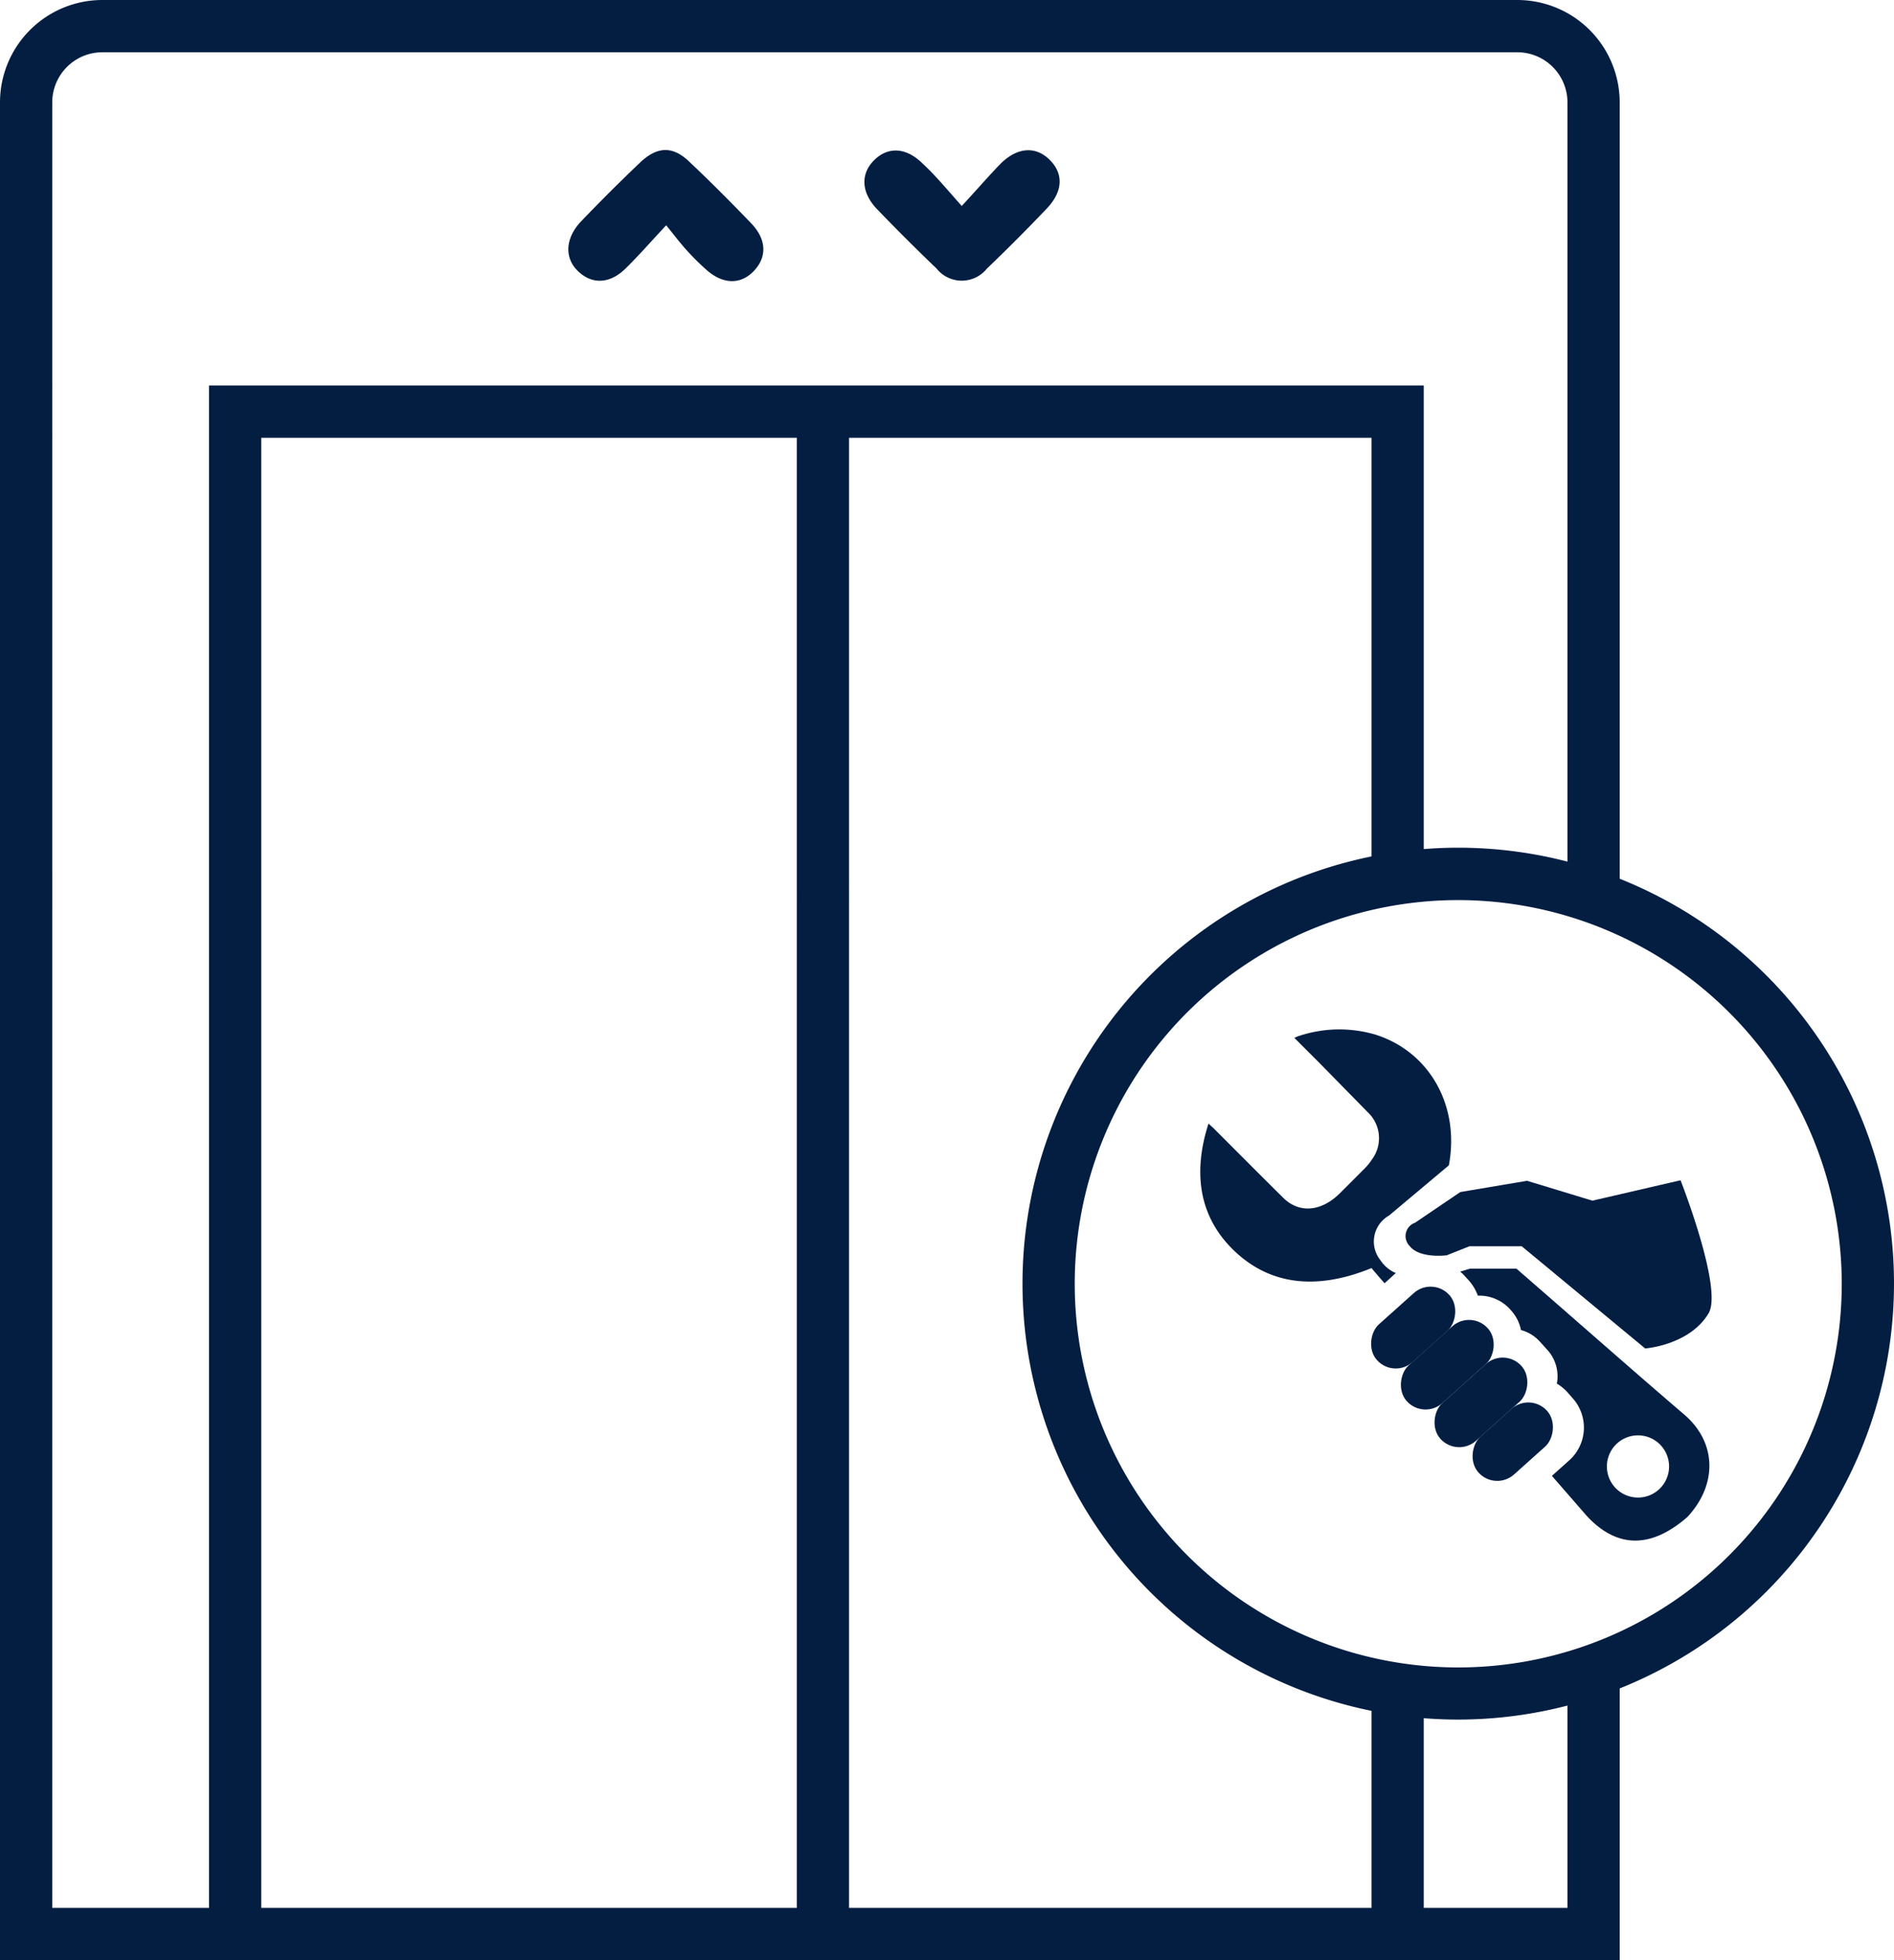
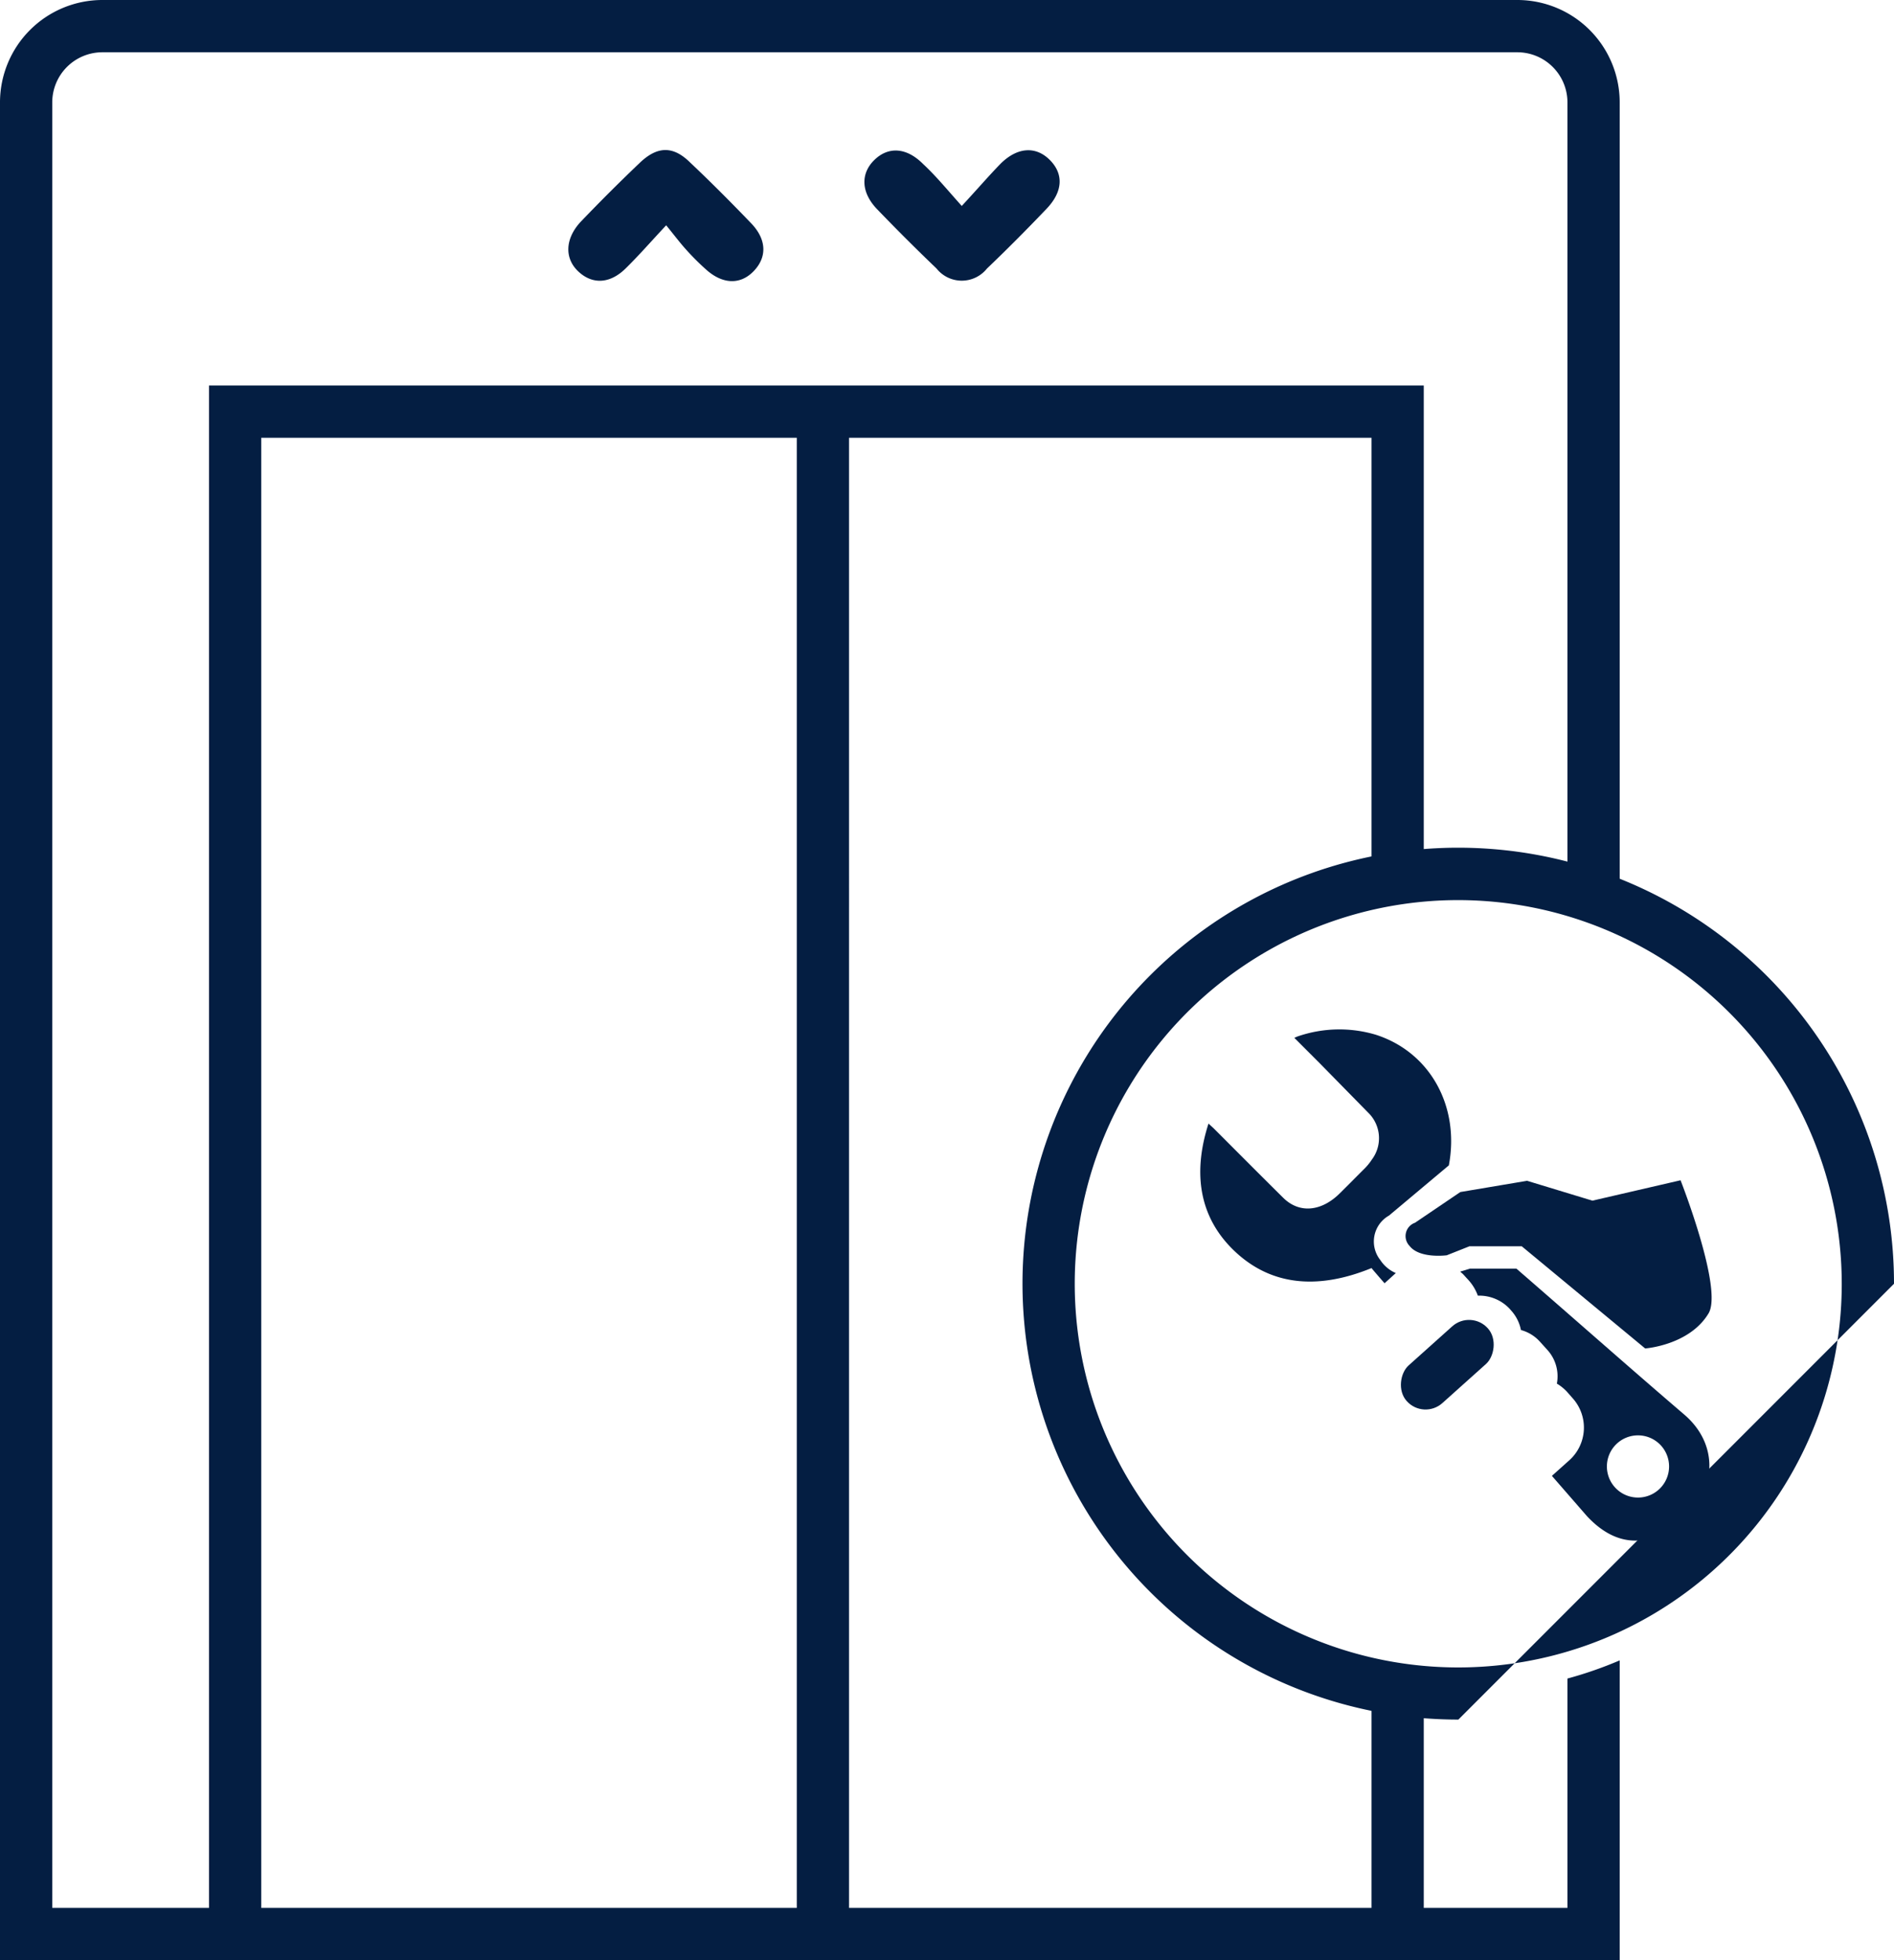
<svg xmlns="http://www.w3.org/2000/svg" id="Layer_1" data-name="Layer 1" viewBox="0 0 145 150">
  <defs>
    <style>.cls-1{fill:#041e42;}</style>
  </defs>
  <title>ElevatorRepairInsights_opt_01_Icon</title>
  <path class="cls-1" d="M82.24,43.48c-1.23,1.32-2.13,2.35-3.1,3.3C77.9,48,76.55,48,75.5,47s-1-2.48.17-3.76q2.23-2.33,4.56-4.55c1.35-1.28,2.55-1.3,3.86,0,1.6,1.51,3.15,3.07,4.67,4.65,1.18,1.24,1.21,2.58.18,3.65s-2.39,1-3.64-.12a19.14,19.14,0,0,1-1.56-1.56C83.28,44.8,82.87,44.25,82.24,43.48Z" transform="translate(-31.24 -26.24)" />
  <path class="cls-1" d="M104.87,42c1.19-1.28,2.08-2.32,3-3.26,1.29-1.26,2.69-1.32,3.75-.25s1,2.42-.27,3.74c-1.48,1.55-3,3.08-4.55,4.56a2.47,2.47,0,0,1-3.86,0q-2.33-2.23-4.56-4.55c-1.22-1.27-1.27-2.71-.21-3.75s2.45-1,3.75.31C102.93,39.74,103.79,40.8,104.87,42Z" transform="translate(-31.24 -26.24)" />
-   <path class="cls-1" d="M142.89,157.83a33.36,33.36,0,1,1,33.35-33.35A33.39,33.39,0,0,1,142.89,157.83Zm0-62.71a29.36,29.36,0,1,0,29.35,29.36A29.39,29.39,0,0,0,142.89,95.12Z" transform="translate(-31.24 -26.24)" />
+   <path class="cls-1" d="M142.89,157.83a33.36,33.36,0,1,1,33.35-33.35Zm0-62.71a29.36,29.36,0,1,0,29.35,29.36A29.39,29.39,0,0,0,142.89,95.12Z" transform="translate(-31.24 -26.24)" />
  <path class="cls-1" d="M151.24,154.69v17.55h-11V155.71a30.83,30.83,0,0,1-4-.59v17.12h-40V59.74h40V93.83a30.83,30.83,0,0,1,4-.59V55.74h-93v116.5h-12V34.07a3.84,3.84,0,0,1,3.83-3.83H147.41a3.84,3.84,0,0,1,3.83,3.83V94.26a30.49,30.49,0,0,1,4,1.39V34.07a7.84,7.84,0,0,0-7.83-7.83H39.07a7.84,7.84,0,0,0-7.83,7.83V176.24h124V153.3A30.49,30.49,0,0,1,151.24,154.69Zm-59,17.55h-41V59.74h41Z" transform="translate(-31.24 -26.24)" />
  <path class="cls-1" d="M136.44,123.52c.26.3.53.62.8.92l.86-.78a2.67,2.67,0,0,1-1.19-1,2.28,2.28,0,0,1,.67-3.4l4.58-3.84c.85-4.5-1.42-8.66-5.6-10a9.78,9.78,0,0,0-6,.14l-.23.1,1.94,1.94L136,111.4a2.72,2.72,0,0,1,.27,3.57,4.34,4.34,0,0,1-.65.78c-1,1-.75.76-1.79,1.79-1.43,1.43-3.12,1.57-4.34.37-1.84-1.82-3.53-3.52-5.35-5.34l-.38-.35c-1.25,3.89-.64,7.14,1.83,9.6,2.79,2.77,6.41,3.19,10.65,1.46Z" transform="translate(-31.24 -26.24)" />
  <path class="cls-1" d="M160.16,134.47c-4-3.42-8.51-7.41-12.83-11.15l-3.55,0-.75.23c.08.08.17.14.25.23l.42.46a3.57,3.57,0,0,1,.68,1.15,3.19,3.19,0,0,1,2.43,1l.14.16a3.1,3.1,0,0,1,.73,1.47,3,3,0,0,1,1.46.9l.57.63a3,3,0,0,1,.72,2.57,3.5,3.5,0,0,1,.77.62l.44.5a3.36,3.36,0,0,1-.26,4.75l-1.33,1.19,2.7,3.1c2.5,2.66,5.13,2.26,7.67.05C162.71,139.88,162.71,136.64,160.16,134.47Zm-3.51,6.37a2.38,2.38,0,1,1,2.37-2.37A2.38,2.38,0,0,1,156.65,140.84Z" transform="translate(-31.24 -26.24)" />
-   <rect class="cls-1" x="137.48" y="124.1" width="3.87" height="7.45" rx="1.93" transform="translate(110.39 -87.54) rotate(48.15)" />
-   <rect class="cls-1" x="145.11" y="133.03" width="3.87" height="7.06" rx="1.93" transform="translate(119.43 -90.32) rotate(48.15)" />
  <rect class="cls-1" x="140.09" y="126.5" width="3.87" height="8.34" rx="1.93" transform="translate(113.38 -88.54) rotate(48.15)" />
-   <rect class="cls-1" x="142.67" y="129.38" width="3.87" height="8.34" rx="1.93" transform="translate(116.38 -89.5) rotate(48.15)" />
  <path class="cls-1" d="M153.15,118.12l-5-1.52-5.11.86-3.47,2.35a1.08,1.08,0,0,0-.42,1.77c.77,1,2.85.72,2.85.72l1.74-.69,4,0,9.45,7.82s3.38-.24,4.85-2.68c1.13-1.87-2.14-10.19-2.14-10.19Z" transform="translate(-31.24 -26.24)" />
</svg>